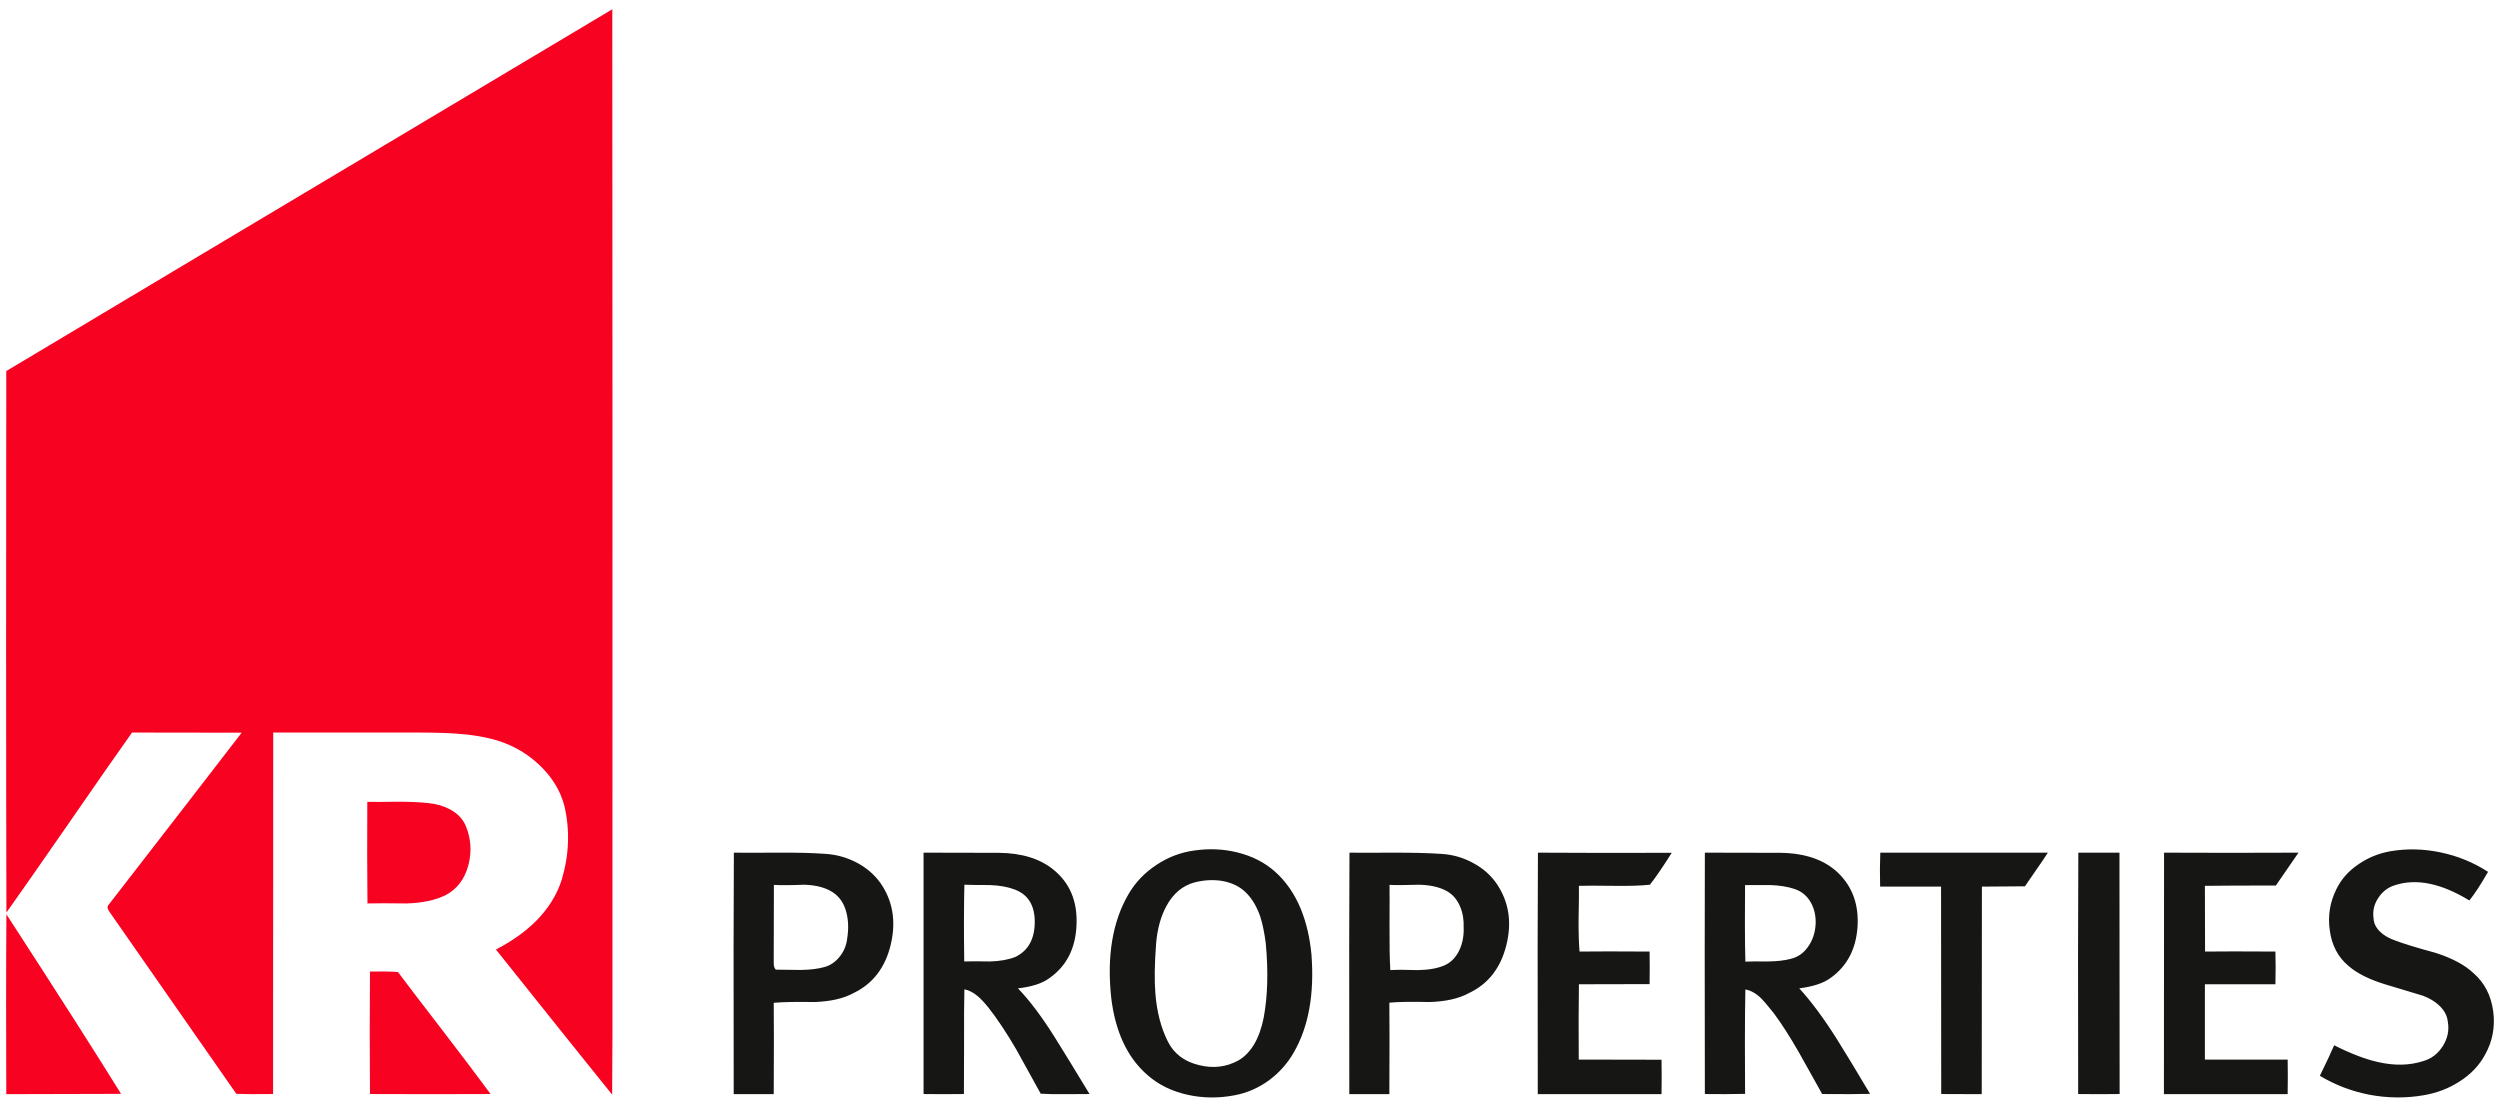
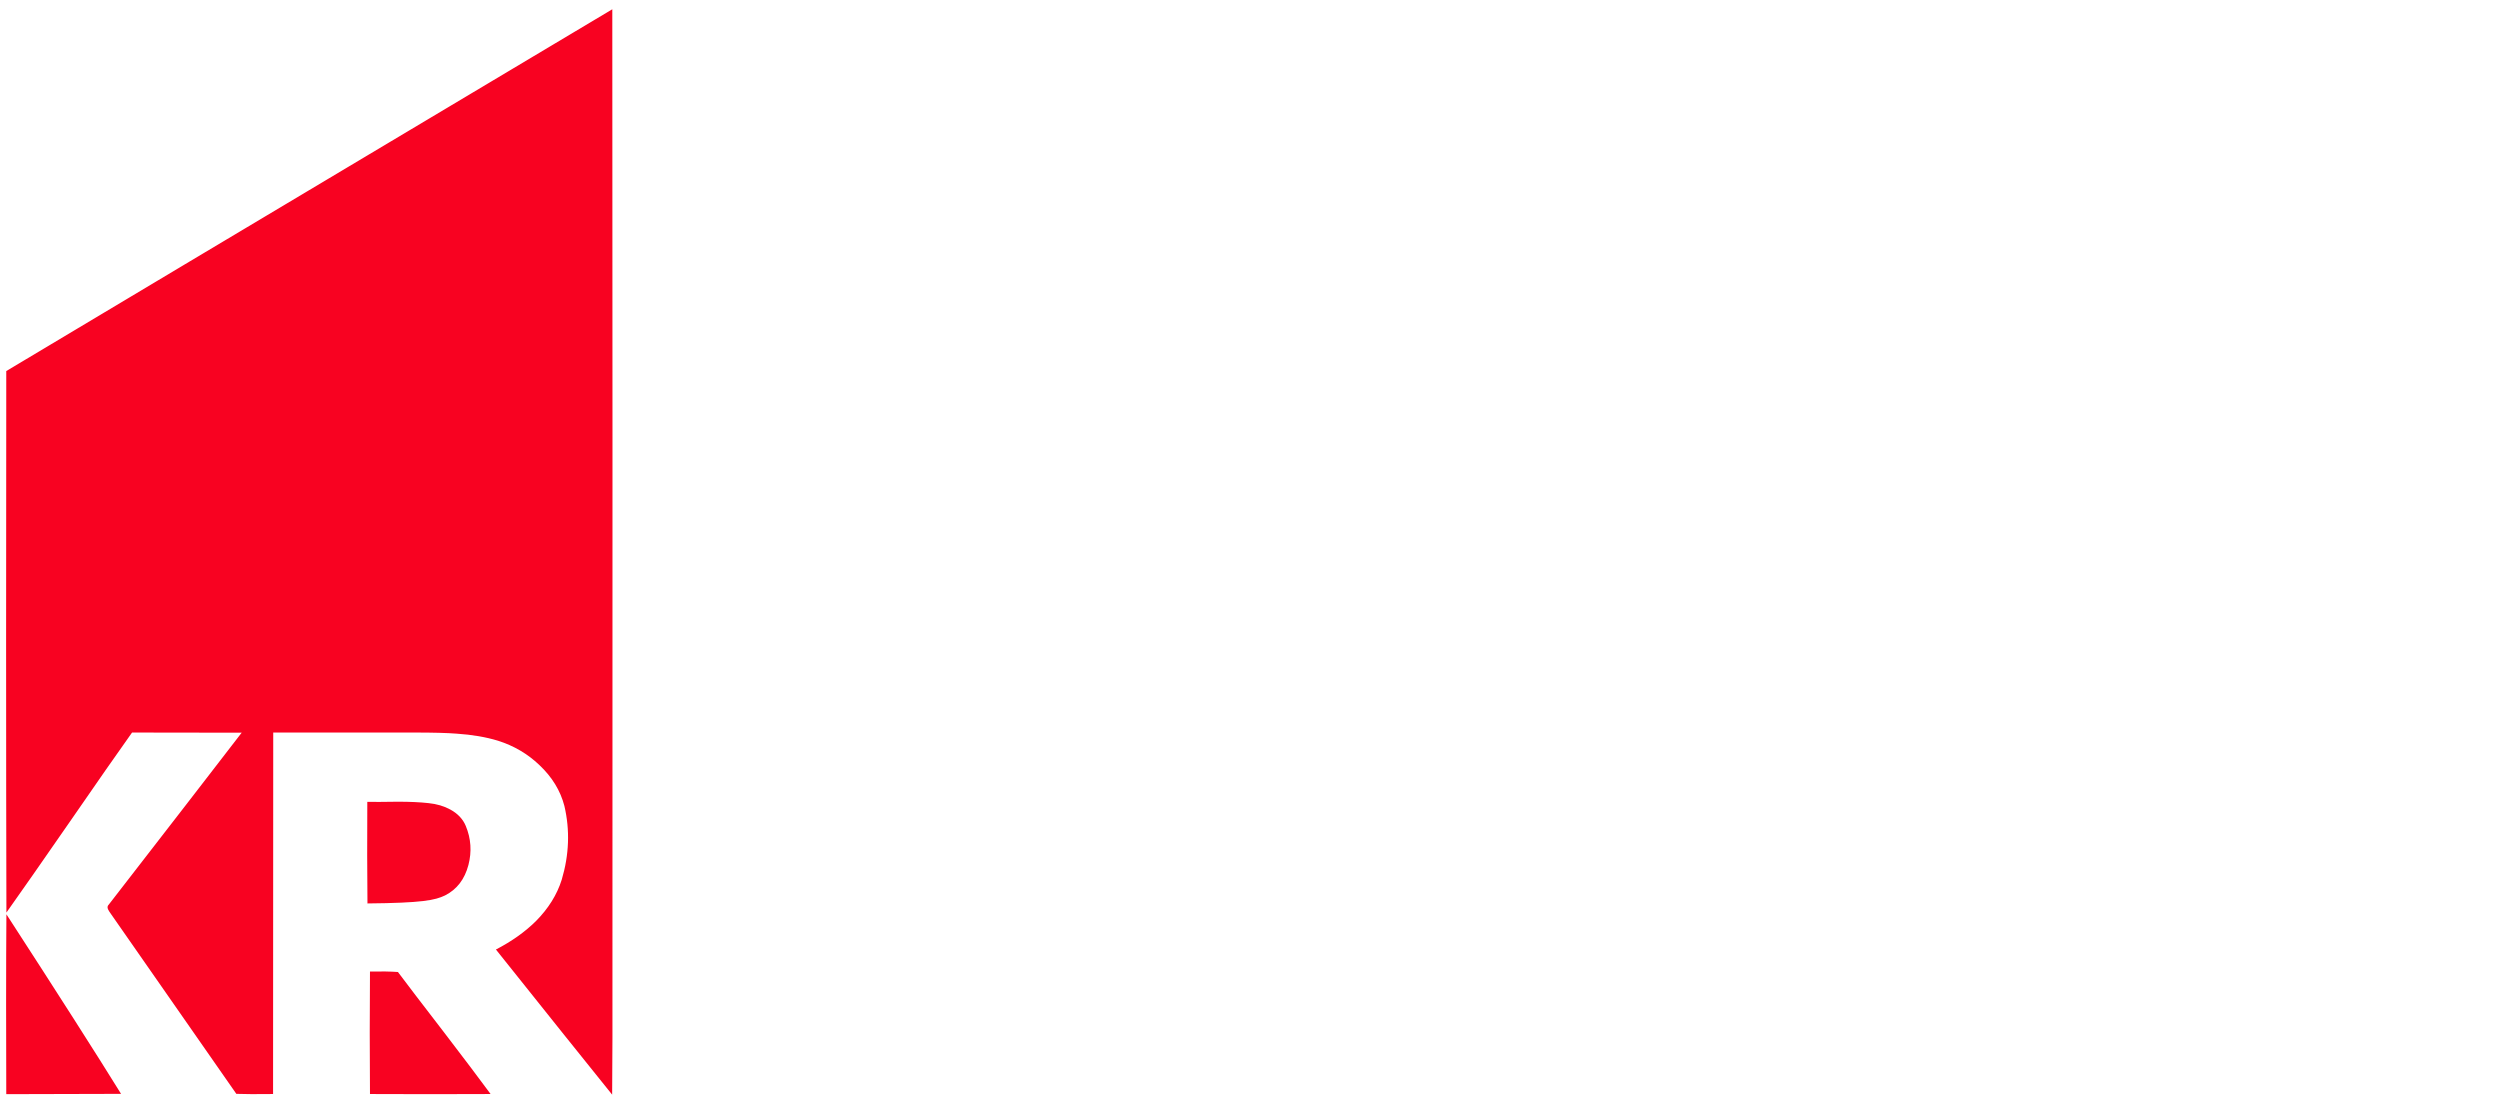
<svg xmlns="http://www.w3.org/2000/svg" width="140px" height="62px" viewBox="0 0 140 62" version="1.1">
  <title>krproperties</title>
  <desc>Created with Sketch.</desc>
  <g id="Page-1" stroke="none" stroke-width="1" fill="none" fill-rule="evenodd">
    <g id="krproperties" transform="translate(0, -1)" fill-rule="nonzero">
-       <path d="M0.342,57.237 C0.342,58.352 0.345,60.031 0.351,62.273 C1.781,62.268 3.924,62.262 6.779,62.256 C5.384,60.002 3.244,56.65 0.359,52.201 C0.348,53.568 0.342,55.247 0.342,57.237 Z M22.284,55.432 C21.868,55.403 21.346,55.394 20.719,55.406 C20.701,57.695 20.701,59.981 20.719,62.265 C22.97,62.276 25.221,62.276 27.473,62.265 C26.846,61.413 25.984,60.272 24.887,58.839 C23.621,57.196 22.753,56.06 22.284,55.432 Z M23.216,42.022 C24.26,42.022 25.043,42.043 25.564,42.084 C26.438,42.142 27.212,42.274 27.886,42.48 C28.777,42.762 29.551,43.216 30.208,43.845 C30.917,44.514 31.384,45.277 31.606,46.134 C31.923,47.49 31.873,48.866 31.457,50.263 C31.193,51.103 30.712,51.875 30.015,52.579 C29.405,53.184 28.657,53.715 27.772,54.173 C30.657,57.789 32.826,60.498 34.28,62.3 C34.286,60.879 34.292,59.814 34.297,59.104 C34.303,33.51 34.3,14.316 34.289,1.519 C14.032,13.605 2.719,20.359 0.351,21.779 C0.351,23.705 0.348,28.759 0.342,36.941 C0.342,43.146 0.348,48.2 0.359,52.104 C1.168,50.965 2.341,49.286 3.877,47.067 C5.448,44.79 6.621,43.108 7.395,42.022 C11.03,42.022 13.076,42.025 13.534,42.031 C11.886,44.173 9.406,47.381 6.093,51.655 C6.017,51.725 6.002,51.813 6.049,51.919 C6.079,51.983 6.131,52.068 6.208,52.174 L13.235,62.256 C13.692,62.273 14.378,62.276 15.292,62.265 L15.301,42.022 L23.216,42.022 Z M22.284,45.896 C21.522,45.908 20.95,45.911 20.569,45.905 C20.557,48.006 20.56,49.902 20.578,51.593 C21.059,51.581 21.795,51.581 22.785,51.593 C23.647,51.564 24.36,51.414 24.922,51.144 C25.585,50.809 26.022,50.24 26.233,49.436 C26.426,48.69 26.377,47.962 26.083,47.252 C25.925,46.871 25.638,46.565 25.221,46.336 C24.87,46.143 24.462,46.022 23.999,45.975 C23.53,45.923 22.958,45.896 22.284,45.896 Z" id="Shape" fill="#F80221" />
-       <path d="M92.394,50.545 C92.711,50.146 93.118,49.55 93.617,48.758 C90.286,48.764 87.789,48.761 86.124,48.749 C86.106,51.156 86.103,55.664 86.115,62.273 L93.045,62.273 C93.057,61.634 93.057,60.991 93.045,60.345 L88.41,60.336 C88.399,58.781 88.401,57.375 88.419,56.119 C90.618,56.119 91.937,56.116 92.377,56.11 C92.388,55.505 92.388,54.898 92.377,54.287 C90.629,54.276 89.322,54.276 88.454,54.287 C88.413,53.794 88.396,53.181 88.401,52.447 C88.419,51.631 88.425,51.018 88.419,50.607 C88.73,50.595 89.392,50.595 90.407,50.607 C91.233,50.619 91.896,50.598 92.394,50.545 Z M102.534,55.749 C103.437,55.097 103.933,54.152 104.021,52.914 C104.103,51.681 103.745,50.674 102.948,49.894 C102.191,49.16 101.118,48.781 99.729,48.758 C97.835,48.758 96.416,48.755 95.472,48.749 C95.461,51.754 95.461,56.26 95.472,62.265 C96.305,62.276 97.055,62.273 97.724,62.256 C97.718,60.959 97.715,59.984 97.715,59.333 C97.715,58.188 97.724,57.213 97.741,56.409 C98.058,56.468 98.36,56.641 98.647,56.929 C98.747,57.023 98.975,57.293 99.333,57.739 C99.773,58.332 100.248,59.074 100.758,59.967 C101.045,60.471 101.473,61.237 102.042,62.265 C103.238,62.276 104.132,62.273 104.724,62.256 C103.915,60.894 103.299,59.878 102.877,59.209 C102.138,58.035 101.432,57.081 100.758,56.348 C101.549,56.248 102.141,56.048 102.534,55.749 Z M99.122,50.563 C99.656,50.58 100.113,50.654 100.494,50.783 C100.904,50.918 101.215,51.182 101.426,51.575 C101.62,51.939 101.702,52.35 101.672,52.808 C101.637,53.266 101.499,53.665 101.259,54.006 C101.001,54.381 100.667,54.613 100.256,54.701 C99.922,54.789 99.503,54.836 98.999,54.842 C98.442,54.836 98.023,54.839 97.741,54.851 C97.724,54.258 97.715,53.542 97.715,52.702 C97.721,51.751 97.724,51.038 97.724,50.563 C98.034,50.563 98.5,50.563 99.122,50.563 Z M113.396,50.633 C113.472,50.522 113.686,50.211 114.038,49.7 C114.307,49.318 114.521,49.001 114.68,48.749 L105.296,48.749 C105.272,49.342 105.269,49.976 105.287,50.651 L108.699,50.651 L108.708,62.265 L110.977,62.273 L110.986,50.651 C111.519,50.645 112.323,50.639 113.396,50.633 Z M118.69,48.749 L116.386,48.749 C116.368,51.754 116.365,56.26 116.377,62.265 C117.151,62.276 117.925,62.276 118.699,62.265 L118.69,48.749 Z M127.449,50.589 L128.716,48.749 C126.212,48.761 123.703,48.761 121.187,48.749 C121.182,49.753 121.179,54.261 121.179,62.273 L128.109,62.273 C128.12,61.628 128.12,60.982 128.109,60.336 L123.474,60.336 L123.474,56.119 L127.423,56.119 C127.44,55.508 127.44,54.898 127.423,54.287 C125.676,54.276 124.362,54.276 123.483,54.287 C123.477,54.017 123.474,52.79 123.474,50.607 C124.353,50.595 125.679,50.589 127.449,50.589 Z M49.89,53.865 C50.189,52.567 49.99,51.423 49.292,50.431 C48.94,49.944 48.477,49.556 47.903,49.268 C47.351,48.993 46.765,48.84 46.144,48.811 C45.493,48.764 44.652,48.743 43.62,48.749 C42.236,48.755 41.395,48.755 41.096,48.749 C41.078,51.156 41.075,55.664 41.087,62.273 L43.329,62.273 C43.341,59.996 43.341,58.291 43.329,57.158 C43.828,57.111 44.587,57.096 45.607,57.114 C46.51,57.084 47.24,56.917 47.797,56.612 C48.888,56.089 49.585,55.174 49.89,53.865 Z M45.036,50.545 C45.698,50.563 46.232,50.704 46.636,50.968 C47.029,51.226 47.287,51.619 47.41,52.148 C47.516,52.582 47.524,53.066 47.436,53.601 C47.39,53.959 47.255,54.278 47.032,54.56 C46.803,54.854 46.522,55.05 46.188,55.15 C45.812,55.256 45.358,55.312 44.825,55.317 C44.209,55.306 43.749,55.3 43.444,55.3 C43.362,55.218 43.324,55.094 43.329,54.93 C43.329,54.684 43.329,54.551 43.329,54.534 L43.338,50.554 C43.708,50.577 44.273,50.575 45.036,50.545 Z M58.993,49.7 C58.236,49.084 57.216,48.77 55.932,48.758 C54.062,48.758 52.658,48.755 51.719,48.749 C51.714,53.257 51.714,57.762 51.719,62.265 C52.476,62.276 53.229,62.276 53.98,62.265 C53.985,61.707 53.988,60.73 53.988,59.333 C53.983,58.088 53.988,57.111 54.006,56.4 C54.264,56.453 54.513,56.582 54.754,56.788 C54.912,56.917 55.108,57.125 55.343,57.413 C55.847,58.053 56.369,58.837 56.908,59.764 C56.949,59.834 57.407,60.662 58.28,62.247 C58.655,62.27 59.113,62.279 59.652,62.273 C59.951,62.273 60.405,62.27 61.015,62.265 C60.189,60.903 59.564,59.884 59.142,59.209 C58.392,58 57.679,57.046 57.005,56.348 C57.779,56.26 58.362,56.072 58.755,55.784 C59.722,55.109 60.233,54.114 60.285,52.799 C60.344,51.479 59.913,50.445 58.993,49.7 Z M55.44,50.563 C55.997,50.586 56.463,50.671 56.838,50.818 C57.588,51.106 57.958,51.722 57.946,52.667 C57.934,53.601 57.574,54.24 56.864,54.587 C56.489,54.739 56.017,54.824 55.448,54.842 C54.803,54.83 54.32,54.83 53.997,54.842 C53.974,53.087 53.977,51.655 54.006,50.545 C54.323,50.557 54.8,50.563 55.44,50.563 Z M75.57,48.749 C75.553,51.156 75.55,55.664 75.561,62.273 L77.804,62.273 C77.816,59.996 77.816,58.288 77.804,57.149 C78.302,57.102 79.059,57.09 80.073,57.114 C80.976,57.084 81.706,56.917 82.263,56.612 C83.342,56.101 84.039,55.206 84.356,53.926 C84.673,52.664 84.503,51.534 83.846,50.536 C83.512,50.032 83.057,49.627 82.483,49.321 C81.932,49.022 81.345,48.855 80.724,48.819 C80.055,48.772 79.196,48.749 78.147,48.749 C76.681,48.755 75.822,48.755 75.57,48.749 Z M77.813,50.554 C78.17,50.572 78.716,50.569 79.449,50.545 C80.088,50.557 80.609,50.674 81.014,50.897 C81.354,51.085 81.606,51.379 81.77,51.778 C81.917,52.124 81.981,52.512 81.964,52.94 C81.981,53.392 81.908,53.8 81.744,54.164 C81.556,54.587 81.278,54.883 80.908,55.053 C80.522,55.224 80.02,55.315 79.405,55.326 C78.713,55.303 78.197,55.303 77.857,55.326 C77.822,54.71 77.807,53.915 77.813,52.94 C77.819,51.614 77.819,50.818 77.813,50.554 Z M73.442,54.455 C73.354,53.521 73.158,52.676 72.853,51.919 C72.495,51.05 72.005,50.343 71.384,49.797 C70.804,49.286 70.1,48.931 69.273,48.731 C68.511,48.544 67.72,48.508 66.899,48.626 C66.137,48.725 65.427,48.993 64.771,49.427 C64.108,49.861 63.583,50.41 63.196,51.073 C62.299,52.611 61.977,54.549 62.229,56.885 C62.458,58.775 63.126,60.207 64.234,61.182 C64.867,61.745 65.638,62.124 66.547,62.317 C67.391,62.499 68.256,62.505 69.141,62.335 C69.827,62.206 70.464,61.93 71.05,61.507 C71.624,61.085 72.088,60.568 72.439,59.958 C73.278,58.52 73.612,56.685 73.442,54.455 Z M70.575,52.333 C70.704,52.732 70.807,53.231 70.883,53.829 C71.029,55.391 70.991,56.776 70.768,57.985 C70.528,59.177 70.053,59.978 69.344,60.389 C68.664,60.759 67.928,60.844 67.136,60.644 C66.315,60.445 65.735,60.002 65.395,59.315 C65.014,58.558 64.782,57.66 64.7,56.621 C64.642,55.893 64.656,54.956 64.744,53.812 C64.814,53.008 65.005,52.318 65.316,51.743 C65.697,51.038 66.225,50.595 66.899,50.413 C67.438,50.278 67.954,50.252 68.447,50.334 C69.009,50.434 69.464,50.663 69.81,51.021 C70.138,51.361 70.393,51.798 70.575,52.333 Z M136.384,54.358 C135.323,54.07 134.543,53.829 134.045,53.636 C133.734,53.518 133.485,53.369 133.298,53.187 C133.057,52.964 132.931,52.708 132.919,52.421 C132.861,52.016 132.949,51.637 133.183,51.285 C133.418,50.927 133.728,50.689 134.115,50.572 C135.317,50.178 136.707,50.463 138.284,51.426 C138.571,51.073 138.92,50.539 139.331,49.823 C138.521,49.301 137.645,48.94 136.701,48.74 C135.739,48.535 134.793,48.511 133.86,48.67 C133.204,48.787 132.612,49.028 132.084,49.392 C131.515,49.773 131.096,50.249 130.826,50.818 C130.474,51.534 130.354,52.292 130.466,53.09 C130.577,53.935 130.929,54.604 131.521,55.097 C131.99,55.502 132.658,55.84 133.526,56.11 C134.007,56.257 134.728,56.474 135.69,56.762 C136.059,56.902 136.361,57.084 136.595,57.307 C136.883,57.577 137.044,57.883 137.079,58.223 C137.161,58.699 137.067,59.151 136.798,59.579 C136.522,60.013 136.153,60.295 135.69,60.424 C134.922,60.671 134.071,60.686 133.139,60.468 C132.442,60.31 131.632,59.999 130.712,59.535 C130.548,59.922 130.281,60.492 129.912,61.243 C130.768,61.76 131.7,62.115 132.708,62.309 C133.717,62.496 134.719,62.505 135.716,62.335 C136.449,62.212 137.114,61.959 137.712,61.578 C138.357,61.173 138.844,60.662 139.172,60.046 C139.583,59.306 139.732,58.505 139.621,57.642 C139.504,56.75 139.134,56.034 138.513,55.494 C138.02,55.03 137.311,54.651 136.384,54.358 Z" id="Shape" fill="#161614" />
+       <path d="M0.342,57.237 C0.342,58.352 0.345,60.031 0.351,62.273 C1.781,62.268 3.924,62.262 6.779,62.256 C5.384,60.002 3.244,56.65 0.359,52.201 C0.348,53.568 0.342,55.247 0.342,57.237 Z M22.284,55.432 C21.868,55.403 21.346,55.394 20.719,55.406 C20.701,57.695 20.701,59.981 20.719,62.265 C22.97,62.276 25.221,62.276 27.473,62.265 C26.846,61.413 25.984,60.272 24.887,58.839 C23.621,57.196 22.753,56.06 22.284,55.432 Z M23.216,42.022 C24.26,42.022 25.043,42.043 25.564,42.084 C26.438,42.142 27.212,42.274 27.886,42.48 C28.777,42.762 29.551,43.216 30.208,43.845 C30.917,44.514 31.384,45.277 31.606,46.134 C31.923,47.49 31.873,48.866 31.457,50.263 C31.193,51.103 30.712,51.875 30.015,52.579 C29.405,53.184 28.657,53.715 27.772,54.173 C30.657,57.789 32.826,60.498 34.28,62.3 C34.286,60.879 34.292,59.814 34.297,59.104 C34.303,33.51 34.3,14.316 34.289,1.519 C14.032,13.605 2.719,20.359 0.351,21.779 C0.351,23.705 0.348,28.759 0.342,36.941 C0.342,43.146 0.348,48.2 0.359,52.104 C1.168,50.965 2.341,49.286 3.877,47.067 C5.448,44.79 6.621,43.108 7.395,42.022 C11.03,42.022 13.076,42.025 13.534,42.031 C11.886,44.173 9.406,47.381 6.093,51.655 C6.017,51.725 6.002,51.813 6.049,51.919 C6.079,51.983 6.131,52.068 6.208,52.174 L13.235,62.256 C13.692,62.273 14.378,62.276 15.292,62.265 L15.301,42.022 L23.216,42.022 Z M22.284,45.896 C21.522,45.908 20.95,45.911 20.569,45.905 C20.557,48.006 20.56,49.902 20.578,51.593 C23.647,51.564 24.36,51.414 24.922,51.144 C25.585,50.809 26.022,50.24 26.233,49.436 C26.426,48.69 26.377,47.962 26.083,47.252 C25.925,46.871 25.638,46.565 25.221,46.336 C24.87,46.143 24.462,46.022 23.999,45.975 C23.53,45.923 22.958,45.896 22.284,45.896 Z" id="Shape" fill="#F80221" />
    </g>
  </g>
</svg>